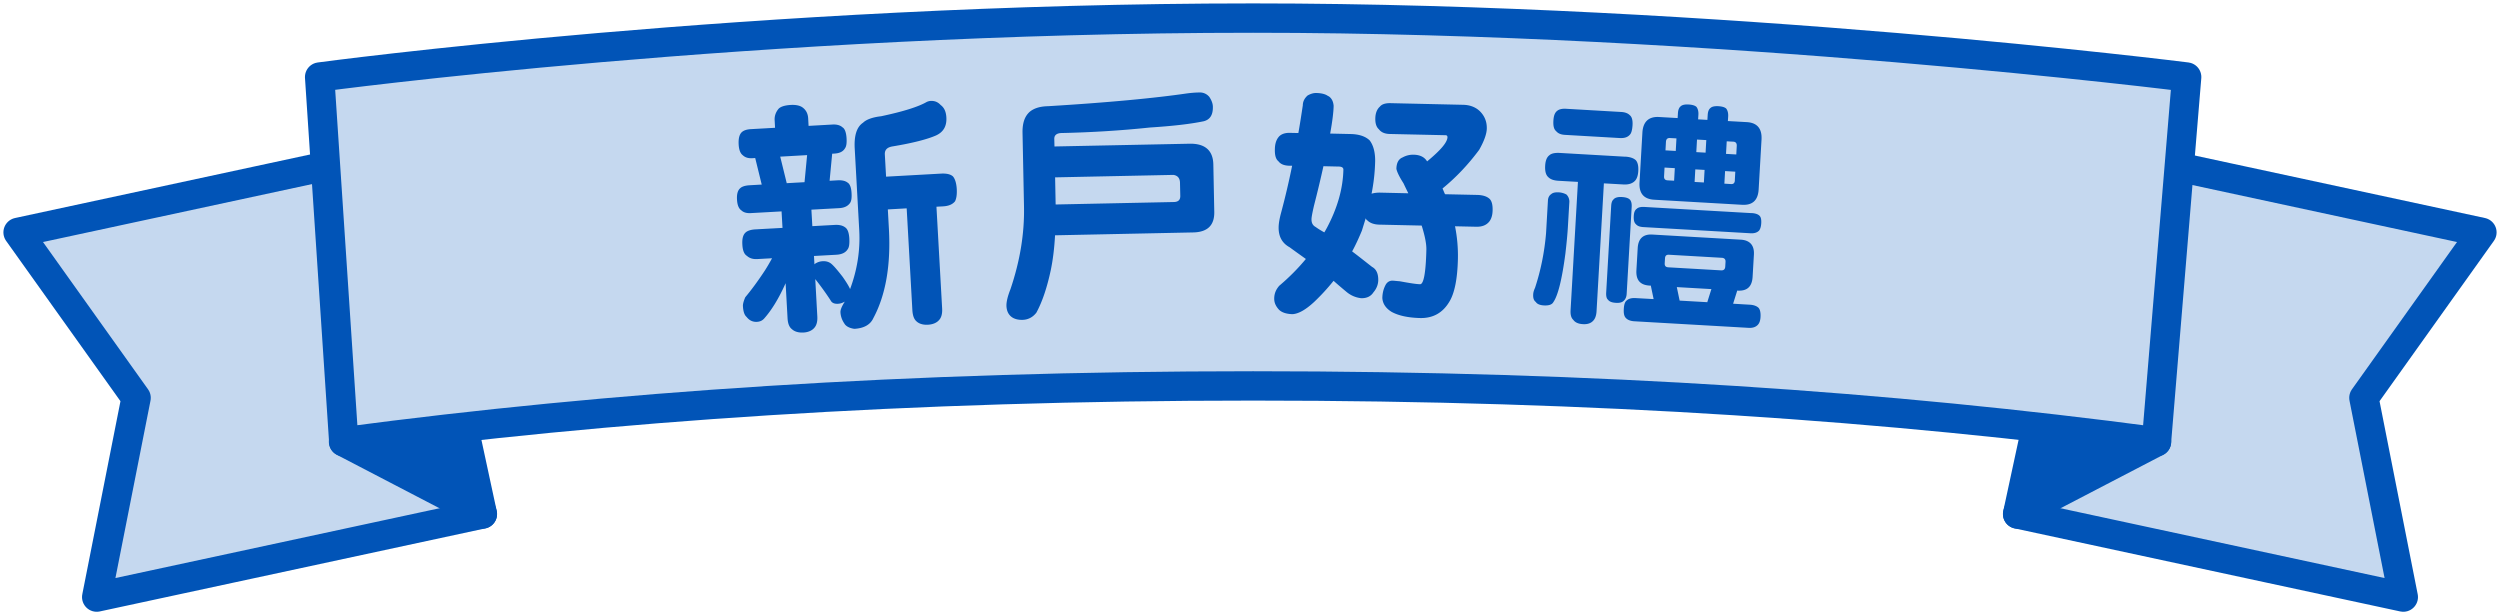
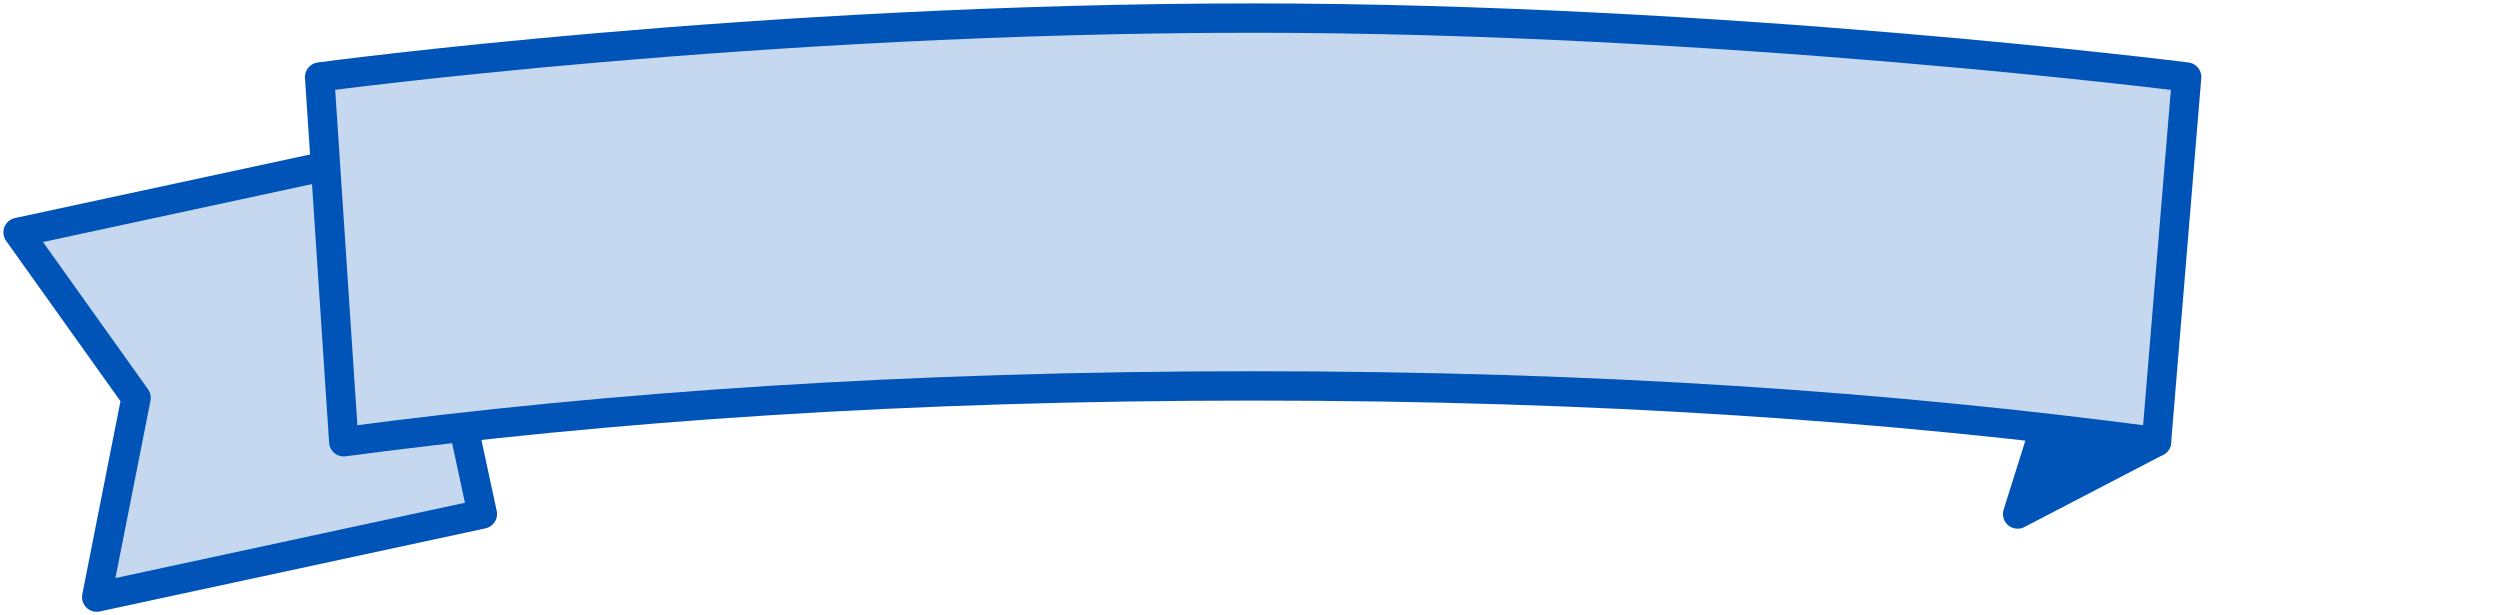
<svg xmlns="http://www.w3.org/2000/svg" id="_圖層_1" viewBox="0 0 425.81 104.78">
  <defs>
    <style>.cls-1,.cls-2{fill:#c5d8ef;stroke:#0154b7;stroke-linejoin:round;stroke-width:5px}.cls-2{fill:#0154b7}</style>
  </defs>
-   <path class="cls-1" d="M402.63 67.76l6.71 33.94-65.69-14.15 13.38-62.12 65.7 14.15-20.1 28.18z" />
  <path class="cls-2" d="M367.31 75.24l-23.66 12.31 4.91-15.59 18.75 3.28z" />
  <path class="cls-1" d="M23.18 67.76l-6.71 33.94 65.69-14.15-13.38-62.12-65.7 14.15 20.1 28.18z" />
-   <path class="cls-2" d="M58.51 75.24l23.65 12.31-4.9-15.59-18.75 3.28z" />
  <path class="cls-1" d="M372.44 13.12l-5.14 62.12c-45.28-6-94.89-9.51-153.86-9.51s-109.59 3.51-154.89 9.51l-4.11-62.12s74.4-10.04 159-10.04c79.63 0 159 10.04 159 10.04z" />
-   <path d="M136.69 18.3c.59.43.91 1.04.96 1.84l.07 1.3 4.1-.23c.73-.04 1.31.14 1.65.46.42.23.66.89.72 1.89.05.84-.04 1.39-.27 1.7-.33.57-.93.85-1.82.9l-.36.02-.44 4.61 1.38-.08c.73-.04 1.31.1 1.65.37.42.23.66.85.71 1.81.05.84-.04 1.39-.27 1.7-.38.53-.97.81-1.82.86l-4.75.26.16 2.81 3.81-.21c.77-.04 1.35.09 1.77.41.42.27.66.89.72 1.9.05.92-.04 1.52-.27 1.82-.37.61-1.05.9-1.94.95l-3.81.21.08 1.43.08-.09c.39-.27.83-.42 1.32-.45.57-.03 1.06.11 1.45.42.47.39 1.12 1.16 1.96 2.25.71 1.01 1.11 1.71 1.26 2.08 1.2-3.22 1.75-6.57 1.56-10.01l-.77-13.92c-.12-2.18.32-3.68 1.42-4.41.54-.53 1.58-.93 3.07-1.1 3.78-.8 6.38-1.62 7.8-2.45.24-.1.44-.15.64-.16.73-.04 1.27.22 1.71.7.59.43.92 1.13.97 2.13.08 1.47-.51 2.47-1.74 3.04-1.51.67-4.04 1.32-7.51 1.89-.89.17-1.27.62-1.23 1.37l.21 3.77 9.37-.52c.97-.05 1.63.12 2.02.48.35.4.59 1.14.65 2.15.05.96-.07 1.64-.29 2.08-.42.53-1.09.82-2.07.87l-1.1.06.97 17.36c.05.92-.16 1.57-.54 1.96-.38.44-1.02.73-1.87.78s-1.52-.17-1.94-.56c-.43-.36-.66-.97-.72-1.9l-.97-17.36-3.21.18.18 3.27c.35 6.25-.55 11.34-2.65 15.25-.51 1.12-1.61 1.73-3.24 1.82-.82-.12-1.41-.43-1.68-.88-.44-.65-.64-1.27-.68-1.94-.02-.38.19-.94.68-1.72 0 0 .04-.04.04-.09-.39.23-.75.34-1.12.36-.65.04-1.07-.15-1.29-.6-.8-1.22-1.64-2.39-2.6-3.6l.35 6.37c.05.92-.16 1.56-.54 1.96-.38.44-1.02.73-1.83.77-.85.05-1.52-.17-1.94-.56-.47-.35-.71-.97-.76-1.89l-.33-5.95c-1.19 2.67-2.43 4.64-3.65 6.01-.31.35-.7.54-1.23.57-.73.04-1.32-.26-1.76-.83-.38-.32-.58-.93-.63-1.86-.02-.34.12-.85.4-1.5 1.03-1.23 2.17-2.77 3.37-4.6.41-.65.82-1.35 1.19-2.04l-2.52.14c-.73.04-1.31-.14-1.74-.53-.51-.31-.75-.97-.8-1.97-.05-.96.11-1.65.58-2.05.31-.27.87-.47 1.68-.51l4.58-.25-.16-2.81-5.23.29c-.69.04-1.23-.1-1.61-.46-.46-.31-.7-.93-.75-1.85-.05-.92.12-1.56.54-1.92.27-.27.79-.46 1.56-.51l2.11-.12-1.11-4.52-.45.03c-.69.04-1.23-.1-1.66-.5-.42-.31-.66-.93-.71-1.85-.05-.96.11-1.65.5-2.05.31-.31.83-.51 1.6-.55l4.1-.23-.07-1.3c-.04-.67.17-1.36.7-1.97.39-.36 1.07-.56 2.04-.62.93-.05 1.59.12 2.02.43zm.34 12.73l.44-4.61-4.58.26L134 31.2l3.04-.17zm41.94 14.99c-.63 2.95-1.44 5.37-2.45 7.23-.59.77-1.4 1.21-2.37 1.23-.81.02-1.47-.18-1.92-.55-.5-.41-.79-1.03-.81-1.87-.01-.67.21-1.6.68-2.79 1.61-4.74 2.41-9.46 2.31-14.16l-.25-12.47c-.03-1.64.35-2.82 1.23-3.6.72-.6 1.73-.92 3.11-.95 10.39-.63 18.27-1.39 23.61-2.17.73-.1 1.46-.16 2.23-.17.65-.01 1.23.27 1.64.76.38.58.59 1.12.6 1.67.03 1.39-.48 2.19-1.54 2.47-2.23.47-5.27.82-9.17 1.07-4.95.52-9.94.83-15.06.94-.81.02-1.25.36-1.24.99l.03 1.3 23-.47c2.64-.05 4.01 1.14 4.06 3.53l.16 8.06c.05 2.31-1.15 3.47-3.59 3.52l-23.53.49c-.12 2.19-.36 4.17-.73 5.94zm.83-11.19l20.15-.42c.73-.02 1.09-.36 1.08-1.03l-.05-2.27c-.02-.76-.39-1.21-1.12-1.32l-20.15.42.09 4.62zm46.45-18.47c.56.35.83.9.9 1.66-.02 1.09-.22 2.68-.59 4.73l3.49.08c1.42.03 2.51.39 3.23 1.08.63.81.97 2.04.94 3.63a31.91 31.91 0 01-.61 5.45c.41-.12.9-.19 1.47-.18l4.79.11c-.27-.55-.54-1.1-.82-1.7-.71-1.11-1.1-1.92-1.21-2.46.02-1.01.36-1.67 1.06-1.95.58-.32 1.23-.48 1.88-.46 1.1.02 1.86.42 2.29 1.14 2.28-1.88 3.45-3.24 3.47-4.12 0-.21-.11-.34-.32-.34l-9.51-.21c-.85-.02-1.46-.28-1.85-.8-.44-.39-.63-1.02-.61-1.86.02-.88.28-1.55.78-2 .33-.41.95-.61 1.8-.59l12.39.28c1.26.03 2.27.47 2.98 1.24s1.06 1.7 1.04 2.8c-.02.92-.45 2.13-1.3 3.63-1.84 2.48-3.93 4.7-6.24 6.58.16.34.27.68.43.98l5.44.12c.98.02 1.66.25 2.1.63.4.35.59 1.02.56 2.03-.02.84-.24 1.47-.57 1.88-.5.62-1.24.9-2.21.88l-3.62-.08c.37 1.86.53 3.71.49 5.56-.08 3.44-.58 5.91-1.5 7.36-1.1 1.82-2.74 2.75-4.9 2.71-2.11-.05-3.77-.42-4.94-1.08-.96-.61-1.47-1.38-1.53-2.34.02-.92.24-1.68.62-2.34.25-.37.58-.58 1.03-.61.28 0 .73.06 1.34.11 1.58.29 2.71.48 3.44.5.61.01.98-1.95 1.07-5.9.02-1.01-.27-2.4-.8-4.09l-7.19-.16c-.89-.02-1.58-.25-2.06-.72a.542.542 0 01-.28-.38l-.66 2.13c-.52 1.25-1.07 2.46-1.66 3.53 1.16.87 2.28 1.77 3.4 2.64.72.39 1.07 1.16 1.05 2.29-.02.76-.32 1.46-.82 2.04-.42.66-1.12 1.03-2.1 1-.93-.11-1.78-.46-2.58-1.15-.72-.6-1.44-1.21-2.11-1.81a36.104 36.104 0 01-3.29 3.58c-1.41 1.31-2.65 2.04-3.71 2.1-1.14-.03-1.94-.34-2.38-.85-.52-.6-.75-1.19-.73-1.87.02-.84.32-1.5.86-2.12 1.74-1.47 3.24-3 4.53-4.56-.96-.69-1.88-1.34-2.76-1.99-1.29-.7-1.91-1.85-1.88-3.44.01-.63.16-1.51.46-2.59.67-2.51 1.29-5.14 1.84-7.86h-.49c-.85-.03-1.46-.25-1.85-.77-.44-.35-.63-1.02-.6-2.07.02-.92.24-1.63.74-2.17.42-.41 1.03-.61 1.84-.59l1.42.03c.28-1.55.52-3.14.76-4.73.01-.63.27-1.17.81-1.66.49-.28.99-.44 1.47-.43.93.02 1.62.2 2.06.55zm-.3 22.55c1.82-3.4 2.79-6.74 2.86-10.02 0-.34-.27-.51-.8-.52l-2.6-.06c-.45 2.05-.99 4.31-1.61 6.73-.27 1.17-.41 1.92-.42 2.26-.02.67.22 1.1.7 1.36.48.35 1 .65 1.48.92.13-.21.25-.41.38-.66zm40.85-5.78c.31.31.49.7.5 1.21l-.24 4.11c-.09 1.64-.26 3.18-.43 4.69-.58 4.43-1.27 7.21-2.07 8.34-.23.41-.77.59-1.62.54-.65-.04-1.13-.23-1.35-.58-.35-.27-.49-.66-.45-1.33.02-.33.12-.67.31-1.08.98-2.97 1.61-6.09 1.88-9.32l.32-5.58c.03-.46.21-.83.55-1.06.26-.24.67-.34 1.28-.31.53.03.97.18 1.32.37zm10.02-6.45c.81.05 1.41.25 1.8.61.31.35.47.95.42 1.83-.04.75-.24 1.33-.54 1.65-.43.48-1.1.69-1.95.65l-3.37-.19-1.25 21.8c-.05.8-.28 1.33-.62 1.65-.39.4-.97.58-1.7.53-.77-.04-1.33-.29-1.63-.72-.39-.36-.52-.91-.47-1.71l1.25-21.8-3.33-.19c-.81-.05-1.37-.25-1.75-.65-.39-.36-.55-1-.5-1.92.05-.88.29-1.46.71-1.77.34-.32.96-.45 1.81-.4l11.12.64zm-.7-7.61c.69.04 1.17.24 1.47.55.35.27.52.83.47 1.71-.05.8-.2 1.33-.42 1.57-.39.48-.97.66-1.79.61l-9.33-.54c-.65-.04-1.13-.23-1.47-.63-.39-.32-.52-.91-.47-1.79.05-.84.24-1.37.67-1.69.3-.24.79-.38 1.53-.33l9.33.54zm1.5 14.94c.23.27.33.69.29 1.28l-.85 14.76c-.03.54-.22.91-.47 1.15-.3.32-.76.42-1.37.38-.65-.04-1.09-.19-1.35-.54-.23-.18-.33-.61-.3-1.19l.85-14.76c.03-.5.13-.88.39-1.11.26-.32.72-.46 1.45-.42.65.04 1.13.19 1.36.46zm4.03 16.93l-.48-2.3h-.24c-1.58-.1-2.31-.95-2.21-2.62l.22-3.77c.09-1.59.91-2.39 2.49-2.3l15.05.87c1.58.09 2.35.98 2.25 2.57l-.22 3.77c-.1 1.68-.95 2.43-2.54 2.34h-.08l-.7 2.23 2.88.17c.65.04 1.17.24 1.47.55.23.27.36.78.32 1.53-.03.59-.18 1.04-.44 1.32-.35.4-.89.58-1.58.54l-19.48-1.12c-.65-.04-1.13-.23-1.43-.55-.31-.31-.4-.82-.36-1.54.04-.75.19-1.25.53-1.48.3-.28.8-.42 1.49-.38l3.04.17zm16.68-14.65c.65.04 1.09.19 1.36.46.23.22.33.65.29 1.28-.03.59-.18 1-.36 1.24-.35.36-.84.5-1.49.46l-18.22-1.05c-.57-.03-1.01-.18-1.27-.49-.31-.27-.41-.74-.37-1.41.03-.59.18-1 .52-1.23.26-.24.71-.34 1.32-.3l18.22 1.05zm-12.59-16.16l.05-.8c.03-.59.18-1 .48-1.23.26-.24.71-.34 1.36-.3.65.04 1.09.19 1.32.41.23.31.36.74.33 1.32l-.05.8 1.58.09.05-.8c.03-.59.18-1 .48-1.23.26-.24.71-.34 1.36-.3.65.04 1.09.19 1.32.41.23.31.36.74.33 1.32l-.05.8 3.21.18c1.79.1 2.62 1.12 2.52 2.96l-.49 8.51c-.11 1.85-1.05 2.72-2.84 2.61l-14.93-.86c-1.79-.1-2.62-1.08-2.52-2.92l.49-8.51c.11-1.84 1.05-2.76 2.84-2.66l3.16.18zm-.49 8.51l-1.74-.1-.08 1.47c-.03.46.16.68.61.71l1.1.06.12-2.14zm8.6 16.78l.05-.84c.02-.42-.21-.64-.61-.67l-9.01-.52c-.45-.03-.66.17-.69.59l-.05.84c-.03.46.16.68.61.71l9.01.52c.41.02.66-.17.69-.63zm-8.43-19.71l.12-2.14-1.1-.06c-.45-.03-.66.21-.69.63l-.08 1.47 1.74.1zm6.06 23.53l-5.88-.34.48 2.3 4.71.27.7-2.23zm-1.15-20.3l-1.58-.09-.12 2.14 1.58.09.12-2.14zm-1.41-3.03l1.58.09.12-2.14-1.58-.09-.12 2.14zm6.56 4.8l.08-1.47-1.74-.1-.12 2.14 1.14.07c.41.02.62-.17.65-.64zm-1.49-4.5l1.74.1.08-1.47c.02-.42-.16-.68-.57-.71l-1.14-.06-.12 2.14z" fill="#0154b7" stroke-width="0" />
</svg>